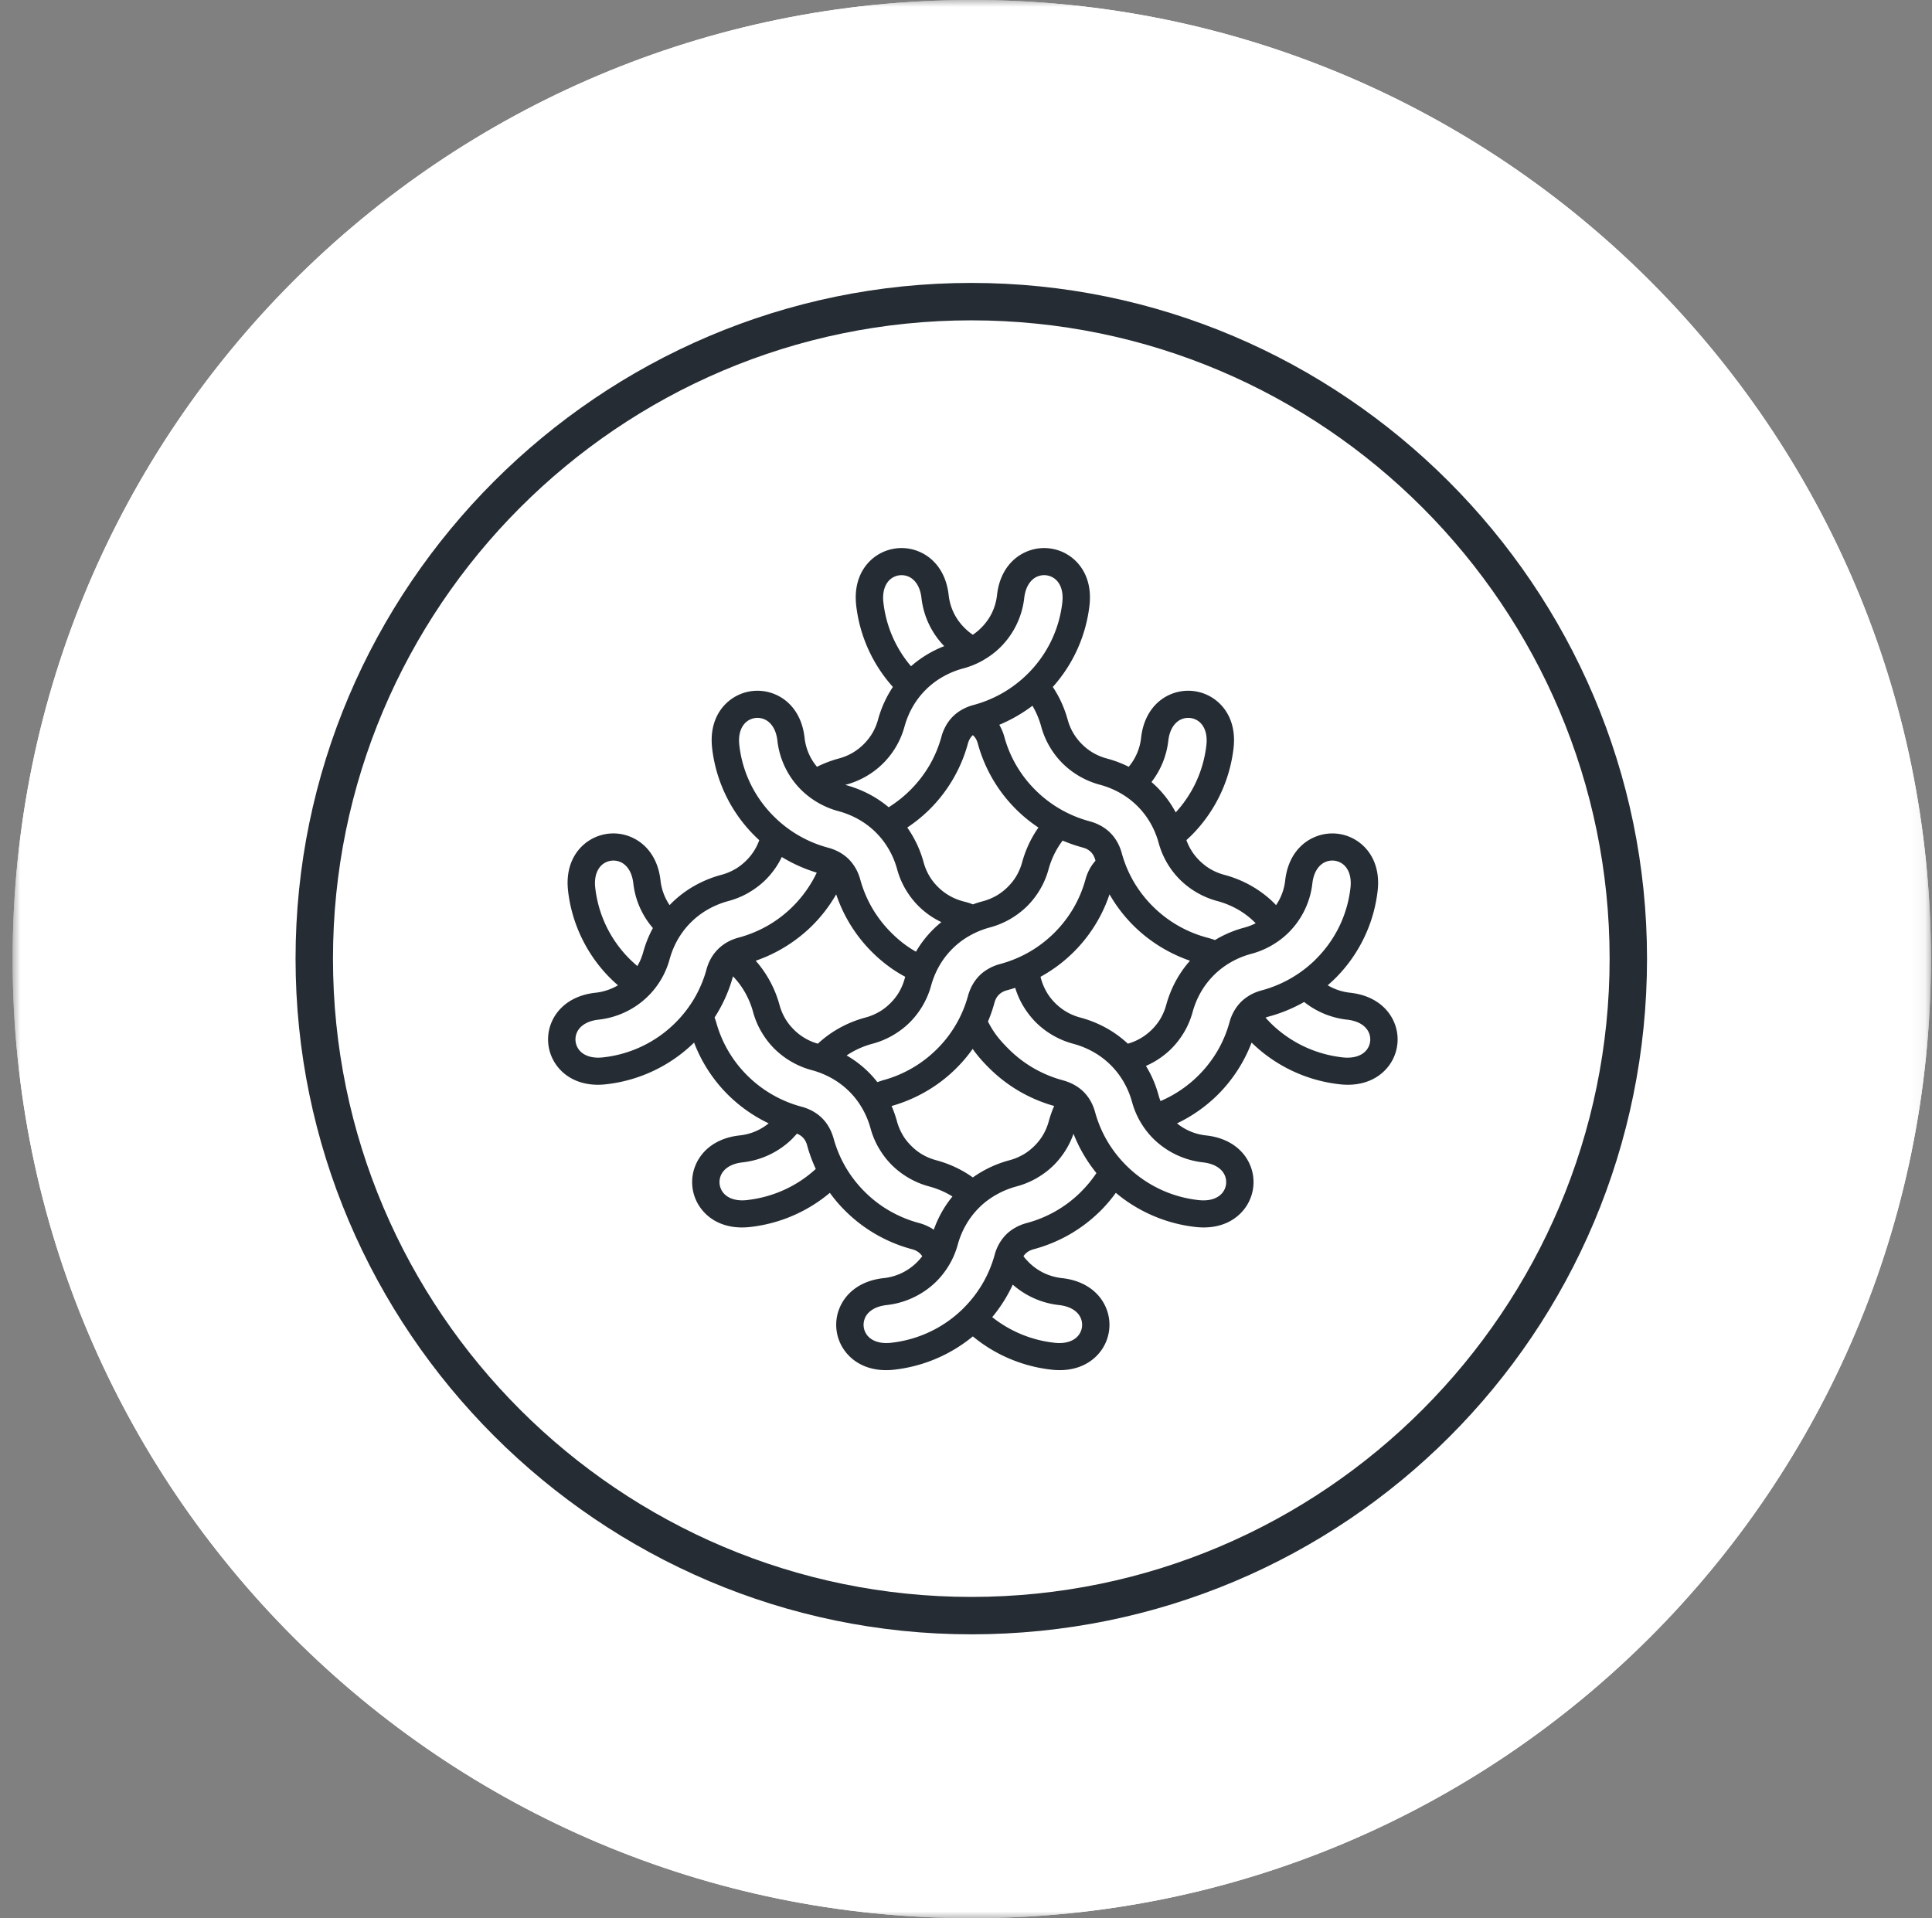
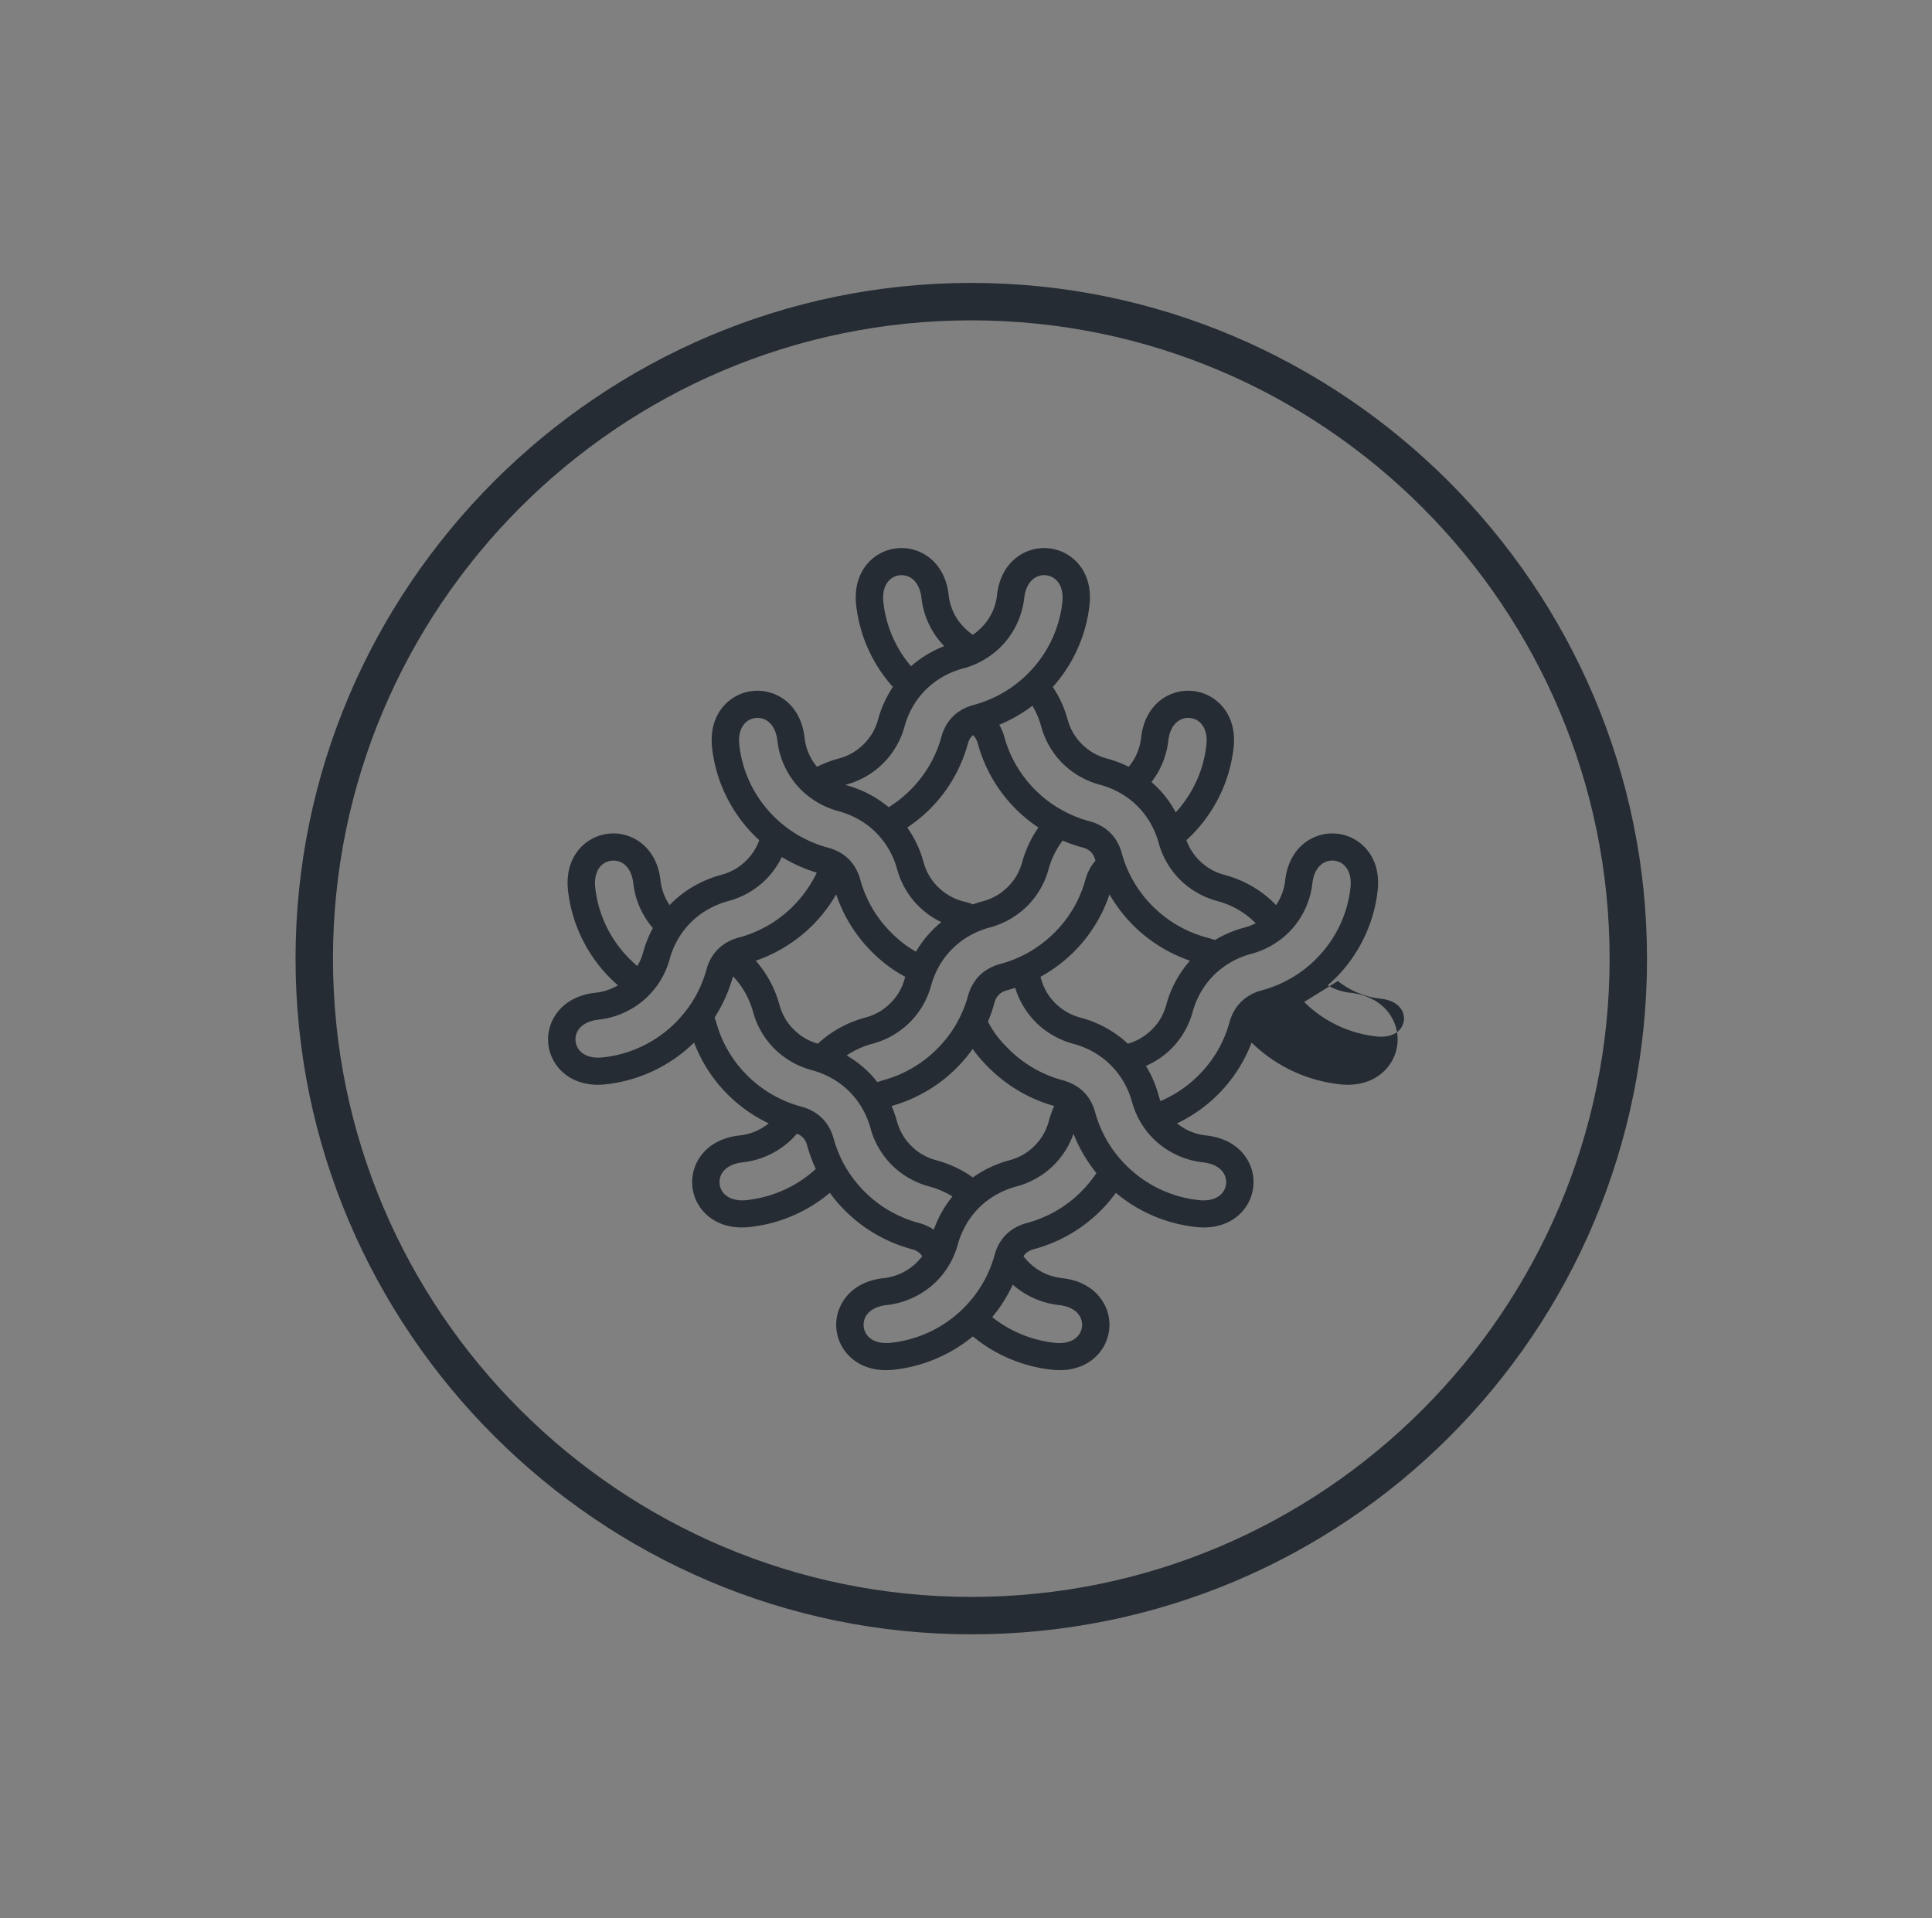
<svg xmlns="http://www.w3.org/2000/svg" width="141" height="140" fill="none" viewBox="0 0 141 140">
  <rect x="0" y="0" width="141" height="140" fill="#808080" stroke="none" />
  <g clip-path="url(#a)">
    <mask id="b" width="141" height="140" x="0" y="0" maskUnits="userSpaceOnUse" style="mask-type:luminance">
-       <path fill="#fff" d="M140.922 0h-140v140h140V0Z" />
-     </mask>
+       </mask>
    <g fill="#fff" mask="url(#b)">
      <path d="M70.922 140c38.659 0 69.999-31.34 69.999-70s-31.34-70-70-70c-38.659 0-70 31.34-70 70s31.341 70 70 70Z" />
      <path d="M70.888 115.037c-24.76 0-45.003-20.244-45.003-45.003 0-24.76 20.243-45.003 45.002-45.003 24.76 0 45.003 20.244 45.003 45.003 0 24.915-20.088 45.003-45.002 45.003Zm0-87.514c-23.514 0-42.512 19.153-42.512 42.511 0 23.514 19.154 42.511 42.511 42.511 23.514 0 42.511-19.153 42.511-42.511 0-23.358-18.997-42.511-42.51-42.511Z" />
      <path fill-rule="evenodd" d="M70.888 115.141c-24.817 0-45.107-20.29-45.107-45.107 0-24.816 20.29-45.106 45.107-45.106s45.107 20.29 45.107 45.106c0 24.973-20.135 45.107-45.107 45.107Zm0-87.514c-23.456 0-42.407 19.107-42.407 42.407 0 23.456 19.106 42.407 42.407 42.407 23.456 0 42.407-19.106 42.407-42.407 0-23.3-18.951-42.407-42.407-42.407ZM25.885 70.034c0 24.76 20.244 45.003 45.003 45.003 24.915 0 45.003-20.088 45.003-45.003 0-24.759-20.244-45.002-45.003-45.002-24.76 0-45.003 20.243-45.003 45.002Zm2.492 0c0-23.357 18.997-42.51 42.511-42.51 23.514 0 42.511 19.153 42.511 42.51 0 23.358-18.997 42.511-42.511 42.511-23.358 0-42.511-18.997-42.511-42.51Z" clip-rule="evenodd" />
      <path d="M65.126 94.482c-8.72 0-15.728-6.54-15.728-14.482 0-.623 0-1.246.156-1.868 1.401-14.95 14.015-28.341 14.638-28.964.311-.312.623-.312.934-.312.311 0 .623.156.934.312 0 0 1.246 1.401 2.959 3.581.467.468.311 1.402-.156 1.713-.467.467-1.401.312-1.713-.155-.778-.935-1.401-1.869-2.024-2.336-2.959 3.426-11.99 14.637-13.08 26.472-.156.623-.156 1.09-.156 1.557 0 6.54 5.917 11.99 13.236 11.99 4.827 0 9.187-2.335 11.523-6.228.312-.623 1.09-.779 1.713-.467.623.311.779 1.09.467 1.713-2.647 4.671-7.941 7.474-13.703 7.474Z" />
      <path fill-rule="evenodd" d="m66.138 49.098-.078.07c-.312-.156-.623-.312-.934-.312-.312 0-.623 0-.935.311-.623.623-13.236 14.015-14.637 28.964-.156.623-.156 1.246-.156 1.869 0 7.942 7.007 14.482 15.727 14.482 5.762 0 11.056-2.803 13.704-7.475.311-.623.155-1.401-.467-1.713-.623-.311-1.402-.156-1.713.467-2.336 3.893-6.696 6.23-11.523 6.23-7.32 0-13.237-5.451-13.237-11.991 0-.467 0-.934.156-1.557 1.09-11.835 10.122-23.047 13.08-26.473.438.328.874.886 1.365 1.512.209.267.428.545.66.824.311.467 1.246.623 1.713.156.467-.312.623-1.246.155-1.713-1.713-2.18-2.958-3.582-2.958-3.582l.078-.069.003.005.011.012.043.048a55.508 55.508 0 0 1 .781.91 97.332 97.332 0 0 1 2.12 2.607c.26.263.34.646.298.996-.04.347-.203.687-.465.867-.262.257-.644.336-.993.295-.349-.041-.69-.205-.87-.47-.23-.277-.45-.558-.66-.825-.14-.18-.277-.353-.408-.514-.302-.374-.583-.692-.859-.916-1.498 1.741-4.445 5.358-7.165 9.993-2.76 4.704-5.282 10.45-5.825 16.346l-.001.008-.002.008c-.152.61-.153 1.066-.153 1.532 0 6.474 5.862 11.886 13.133 11.886 4.792 0 9.116-2.318 11.431-6.175.345-.684 1.192-.84 1.851-.51.687.344.844 1.192.514 1.853l-.003.004c-2.668 4.709-8 7.528-13.793 7.528-8.77 0-15.832-6.58-15.832-14.586v-.006c0-.617 0-1.248.157-1.88.704-7.496 4.217-14.595 7.626-19.893 3.41-5.302 6.725-8.811 7.04-9.127.343-.342.692-.342 1.003-.342h.005c.337 0 .667.165.969.316l.03.015.014.015Z" clip-rule="evenodd" />
      <path d="M80.542 80c-6.54 0-11.835-4.983-11.835-10.9 0-.468 0-.935.156-1.402 1.09-11.056 10.433-21.178 10.9-21.49.467-.466 1.401-.466 1.869 0 .467.468 9.81 10.434 10.9 21.646 0 .467.156.934.156 1.401C92.376 75.017 87.082 80 80.542 80Zm0-31.3c-2.336 2.803-8.565 10.745-9.344 19.154 0 .467-.155.778-.155 1.09 0 4.671 4.204 8.409 9.343 8.409s9.343-3.738 9.343-8.41c0-.31 0-.622-.156-1.09-.622-8.252-6.696-16.35-9.031-19.153Z" />
      <path fill-rule="evenodd" d="M92.637 67.854c0 .224.037.449.076.684v.004c.04.23.08.471.08.714v.005c-.315 5.822-5.66 10.843-12.25 10.843s-11.94-5.022-11.94-11.004v-.007c0-.46 0-.937.158-1.416.55-5.548 3.166-10.854 5.698-14.808a50.631 50.631 0 0 1 3.477-4.791c.48-.585.89-1.05 1.193-1.38.152-.165.278-.296.374-.391.085-.085.153-.148.194-.178.257-.253.633-.374 1-.374.372 0 .751.123 1.009.38.238.239 2.695 2.853 5.23 6.812 2.535 3.957 5.153 9.268 5.7 14.897l.001.01ZM79.764 46.21c-.468.312-9.81 10.433-10.9 21.49-.157.467-.157.934-.157 1.401 0 5.917 5.295 10.9 11.835 10.9 6.54 0 11.835-4.983 12.146-10.744 0-.234-.039-.467-.078-.701a4.283 4.283 0 0 1-.078-.7c-1.09-11.213-10.433-21.179-10.9-21.646-.467-.467-1.401-.467-1.868 0Zm9.707 21.666v-.013c-.31-4.105-1.977-8.178-3.862-11.578a50.176 50.176 0 0 0-5.067-7.42c-1.182 1.424-3.267 4.06-5.165 7.363-1.942 3.38-3.686 7.45-4.074 11.632 0 .243-.041.446-.08.621l-.012.052c-.035.156-.064.285-.064.412 0 4.604 4.147 8.305 9.24 8.305 5.092 0 9.239-3.701 9.239-8.305 0-.308 0-.606-.15-1.057l-.005-.012Zm-18.272-.02c.771-8.33 6.89-16.2 9.276-19.073l.067-.081.068.081c2.383 2.876 8.347 10.898 8.964 19.072.156.467.156.779.156 1.09 0 4.672-4.205 8.41-9.344 8.41-5.138 0-9.343-3.738-9.343-8.41 0-.14.032-.28.066-.434.043-.189.09-.399.09-.656Z" clip-rule="evenodd" />
      <path fill-rule="evenodd" d="m38.782 101.828 62.304-62.096 1.909 1.916-62.304 62.095-1.909-1.915Z" clip-rule="evenodd" />
      <path fill-rule="evenodd" d="m101.092 35.32 6.314 6.335-66.722 66.501-6.315-6.336 66.723-66.5Zm-.007 4.412-62.303 62.096 1.909 1.915 62.303-62.095-1.909-1.916Z" clip-rule="evenodd" />
      <path d="M70.922 140c38.659 0 69.999-31.34 69.999-70s-31.34-70-70-70c-38.659 0-70 31.34-70 70s31.341 70 70 70Z" />
      <path fill-rule="evenodd" d="M70.887 105.358c-19.472 0-35.392-15.92-35.392-35.393 0-19.472 15.92-35.392 35.392-35.392s35.393 15.92 35.393 35.392c0 19.594-15.799 35.393-35.393 35.393Zm0-68.502c-18.313 0-33.109 14.917-33.109 33.11 0 18.312 14.918 33.109 33.11 33.109 18.312 0 33.109-14.918 33.109-33.11S89.2 36.856 70.887 36.856Zm-35.226 33.11c0 19.38 15.846 35.225 35.226 35.225 19.502 0 35.226-15.724 35.226-35.226 0-19.38-15.846-35.225-35.226-35.225S35.661 50.585 35.661 69.965Zm1.95 0c0-18.284 14.871-33.276 33.276-33.276s33.276 14.992 33.276 33.275c0 18.283-14.87 33.276-33.276 33.276-18.283 0-33.275-14.87-33.275-33.276Z" clip-rule="evenodd" />
    </g>
    <path fill="#252C33" d="M70.886 119.281c-27.132 0-49.316-22.183-49.316-49.316 0-27.132 22.184-49.316 49.316-49.316 27.133 0 49.316 22.184 49.316 49.316 0 27.303-22.013 49.316-49.316 49.316Zm0-95.901c-25.767 0-46.585 20.989-46.585 46.585 0 25.768 20.989 46.586 46.585 46.586 25.768 0 46.586-20.99 46.586-46.586S96.654 23.38 70.887 23.38Z" />
-     <path fill="#252C33" d="M66.064 71.289a9.746 9.746 0 0 1-.952-.578 10.83 10.83 0 0 1-3.176-3.433 10.8 10.8 0 0 1-.91-2.005 10.828 10.828 0 0 1-1.763 2.296 10.938 10.938 0 0 1-4.11 2.55 8.117 8.117 0 0 1 1.74 3.24c.093.34.23.665.404.964l.028.05c.164.273.372.535.617.778a4.005 4.005 0 0 0 1.747 1.022 7.949 7.949 0 0 1 1.511-1.106 8.281 8.281 0 0 1 1.965-.803c.343-.092.671-.228.973-.4l.05-.027c.277-.163.541-.37.786-.612.259-.256.476-.535.644-.824.175-.303.313-.629.405-.968l.041-.144Zm16.25 4.884a4.049 4.049 0 0 0 1.746-1.022c.257-.255.475-.534.644-.824.174-.303.31-.628.404-.968.187-.686.458-1.34.808-1.948.265-.459.577-.893.932-1.292-.65-.225-1.277-.51-1.872-.85a10.84 10.84 0 0 1-2.239-1.7 10.83 10.83 0 0 1-1.716-2.217l-.047-.08a10.74 10.74 0 0 1-2.626 4.22 10.794 10.794 0 0 1-2.239 1.704l-.17.095.038.144c.094.339.23.663.405.962l.027.05c.167.278.375.542.616.78.257.251.54.467.838.638.302.172.63.308.974.4a8.373 8.373 0 0 1 1.965.8c.544.308 1.053.68 1.51 1.108h.001Zm6.357-7.565.184-.108a8.34 8.34 0 0 1 1.961-.8c.291-.077.57-.186.829-.319l-.076-.07a5.92 5.92 0 0 0-1.245-.943 6.328 6.328 0 0 0-1.488-.607 6.127 6.127 0 0 1-2.709-1.549 6.034 6.034 0 0 1-1.563-2.678 6.148 6.148 0 0 0-.613-1.479 5.868 5.868 0 0 0-2.198-2.176 6.308 6.308 0 0 0-1.487-.607 6.133 6.133 0 0 1-2.71-1.549 6.013 6.013 0 0 1-.955-1.237 5.998 5.998 0 0 1-.608-1.442 6.217 6.217 0 0 0-.644-1.535 11.06 11.06 0 0 1-2.42 1.39l.04.07c.142.258.251.527.326.799.201.74.5 1.45.882 2.104a8.816 8.816 0 0 0 1.404 1.807 8.844 8.844 0 0 0 3.95 2.265c.252.067.502.163.74.289l.066.033c.25.14.484.31.687.512.204.202.376.433.516.68.142.258.25.526.325.799.202.74.5 1.449.882 2.104a8.816 8.816 0 0 0 1.405 1.807 8.827 8.827 0 0 0 3.949 2.265c.25.067.408.12.57.175Zm4.459-2.547a3.982 3.982 0 0 0 .664-1.794c.198-1.78 1.19-2.845 2.355-3.253a3.279 3.279 0 0 1 2.809.303c1.046.648 1.782 1.902 1.586 3.678a10.686 10.686 0 0 1-1.005 3.474 10.733 10.733 0 0 1-2.106 2.95l-.058.054c-.155.151-.314.296-.477.438a4.082 4.082 0 0 0 1.632.543c1.796.196 2.873 1.18 3.284 2.333.165.46.219.948.167 1.422-.053.48-.213.946-.473 1.36-.653 1.036-1.921 1.765-3.713 1.57a10.925 10.925 0 0 1-6.452-3.046 10.805 10.805 0 0 1-2.48 3.816 10.865 10.865 0 0 1-2.962 2.08 4.003 4.003 0 0 0 2.118.88c1.792.196 2.87 1.178 3.28 2.332a3.208 3.208 0 0 1-.306 2.781c-.653 1.039-1.92 1.766-3.713 1.572a10.924 10.924 0 0 1-3.508-.996c-.841-.399-1.628-.903-2.338-1.5a10.827 10.827 0 0 1-1.143 1.34l-.057.052a10.808 10.808 0 0 1-2.18 1.648c-.817.467-1.695.83-2.611 1.076a1.519 1.519 0 0 0-.344.136l-.041.021a1.172 1.172 0 0 0-.363.351l.127.17.26.277c.331.328.708.593 1.11.784.406.193.85.32 1.308.37 1.797.196 2.874 1.18 3.284 2.333a3.207 3.207 0 0 1-.306 2.782c-.653 1.036-1.919 1.765-3.713 1.57a10.951 10.951 0 0 1-3.231-.867c-.909-.4-1.763-.927-2.534-1.566a10.936 10.936 0 0 1-5.763 2.433l-.034.004c-1.776.182-3.033-.544-3.682-1.574a3.208 3.208 0 0 1-.308-2.783l.022-.057c.426-1.128 1.497-2.083 3.26-2.275l.027-.002c.45-.052.886-.178 1.285-.368a4.054 4.054 0 0 0 1.11-.784c.142-.141.272-.29.388-.442v-.001a1.143 1.143 0 0 0-.403-.376l-.038-.022a1.537 1.537 0 0 0-.308-.115 10.916 10.916 0 0 1-2.61-1.076 10.758 10.758 0 0 1-2.235-1.701c-.42-.412-.803-.86-1.147-1.337a10.935 10.935 0 0 1-5.84 2.495l-.035.003c-1.778.183-3.033-.542-3.682-1.574a3.211 3.211 0 0 1-.474-1.356l-.003-.032a3.21 3.21 0 0 1 .169-1.394l.022-.057c.426-1.127 1.497-2.083 3.259-2.275a3.99 3.99 0 0 0 2.118-.882 10.833 10.833 0 0 1-2.962-2.079 10.75 10.75 0 0 1-2.48-3.816 10.922 10.922 0 0 1-6.452 3.047c-1.791.195-3.06-.534-3.711-1.57a3.209 3.209 0 0 1-.309-2.783l.022-.057c.426-1.128 1.497-2.083 3.26-2.275l.027-.003a4.088 4.088 0 0 0 1.608-.54 11.06 11.06 0 0 1-.535-.492 10.73 10.73 0 0 1-2.105-2.95 10.673 10.673 0 0 1-1.005-3.47l-.003-.035c-.185-1.759.548-3.004 1.589-3.647a3.283 3.283 0 0 1 2.81-.305l.057.022c1.139.422 2.102 1.483 2.297 3.23l.002.026a3.985 3.985 0 0 0 .66 1.77l.148-.151a7.884 7.884 0 0 1 1.668-1.259 8.374 8.374 0 0 1 1.965-.801c.343-.091.671-.227.973-.4l.05-.027c.277-.163.541-.368.786-.611a3.951 3.951 0 0 0 .954-1.491 10.763 10.763 0 0 1-3.443-6.736l-.002-.035c-.185-1.76.548-3.004 1.59-3.647a3.282 3.282 0 0 1 1.368-.469l.034-.003c.468-.045.947.008 1.403.167 1.166.405 2.16 1.472 2.357 3.25a3.94 3.94 0 0 0 .906 2.117 8.657 8.657 0 0 1 1.59-.604c.35-.093.68-.23.979-.4.298-.17.58-.387.835-.639s.472-.532.645-.827c.174-.3.312-.625.404-.965a8.22 8.22 0 0 1 1.086-2.393 10.72 10.72 0 0 1-1.675-2.496 10.674 10.674 0 0 1-1.004-3.47l-.004-.035c-.184-1.759.55-3.004 1.59-3.647a3.301 3.301 0 0 1 2.81-.305l.057.022c1.138.422 2.102 1.483 2.297 3.229.05.457.178.898.373 1.3.193.398.46.77.791 1.098.132.13.257.241.37.33.074.056.15.111.23.164.21-.14.411-.306.6-.494.331-.327.599-.7.792-1.099a3.99 3.99 0 0 0 .373-1.3c.198-1.775 1.19-2.841 2.355-3.248a3.272 3.272 0 0 1 1.436-.166c.486.053.955.21 1.373.47 1.046.646 1.782 1.9 1.586 3.677a10.761 10.761 0 0 1-2.68 5.972c.19.283.36.576.509.875.24.484.435.992.577 1.512.095.345.232.672.406.969.172.295.39.575.644.827.258.256.539.471.832.638a4.2 4.2 0 0 0 .977.401c.555.148 1.091.35 1.597.604a3.964 3.964 0 0 0 .903-2.116c.198-1.779 1.191-2.846 2.353-3.251a3.301 3.301 0 0 1 2.81.305c1.047.647 1.783 1.902 1.587 3.678a10.768 10.768 0 0 1-3.111 6.425l-.324.304-.008.007a3.965 3.965 0 0 0 .954 1.495c.259.255.54.471.833.638.305.173.634.309.977.4a8.353 8.353 0 0 1 1.965.8c.607.345 1.17.767 1.667 1.26l.147.152Zm2.05 7.068c-.814.462-1.686.824-2.596 1.067-.077.02-.152.046-.223.077.108.12.222.24.361.385a8.88 8.88 0 0 0 2.426 1.708 8.9 8.9 0 0 0 2.858.809c.917.099 1.526-.206 1.805-.65.102-.162.165-.345.186-.528a1.263 1.263 0 0 0-.065-.552c-.175-.497-.7-.925-1.618-1.025a6.115 6.115 0 0 1-3.134-1.291Zm-10.484 7.233a8.879 8.879 0 0 0 4.156-3.66c.376-.645.67-1.34.872-2.067l.01-.041c.076-.274.183-.544.328-.796a3.2 3.2 0 0 1 .514-.68c.186-.183.398-.342.63-.476l.058-.035c.252-.14.525-.247.806-.322a8.878 8.878 0 0 0 3.903-2.216l.046-.05a8.744 8.744 0 0 0 1.723-2.401 8.712 8.712 0 0 0 .818-2.835c.1-.908-.21-1.509-.657-1.785a1.288 1.288 0 0 0-.532-.183 1.293 1.293 0 0 0-.558.064c-.501.173-.934.693-1.035 1.602a6.017 6.017 0 0 1-1.735 3.582c-.35.347-.753.655-1.194.913l-.056.034a6.122 6.122 0 0 1-1.454.601 6.271 6.271 0 0 0-1.492.607 5.902 5.902 0 0 0-2.197 2.176c-.266.461-.472.958-.613 1.475a6.003 6.003 0 0 1-.607 1.445c-.27.458-.592.877-.957 1.238-.37.366-.791.684-1.249.946-.192.11-.39.21-.592.299l.107.18c.353.606.624 1.261.81 1.946.041.15.09.297.148.44ZM73.913 93.758a10.806 10.806 0 0 1-1.5 2.373 8.857 8.857 0 0 0 4.568 1.873c.917.099 1.523-.207 1.802-.65.102-.162.164-.345.185-.528a1.259 1.259 0 0 0-.065-.552c-.174-.497-.7-.925-1.617-1.025a6.118 6.118 0 0 1-3.373-1.49Zm-5.764-4.005c.168-.475.376-.93.626-1.363.216-.374.462-.73.737-1.065a6.355 6.355 0 0 0-1.705-.734 6.13 6.13 0 0 1-2.709-1.55 5.976 5.976 0 0 1-.92-1.182l-.036-.056a5.987 5.987 0 0 1-.607-1.444 6.164 6.164 0 0 0-.614-1.474 5.747 5.747 0 0 0-.95-1.234 5.92 5.92 0 0 0-1.246-.942 6.31 6.31 0 0 0-1.488-.607 6.135 6.135 0 0 1-2.709-1.55 5.976 5.976 0 0 1-.921-1.182l-.035-.056a5.987 5.987 0 0 1-.608-1.444 6.162 6.162 0 0 0-.613-1.475 5.723 5.723 0 0 0-.856-1.137v.004l-.014.043a10.698 10.698 0 0 1-1.33 2.956c.04.108.075.212.115.336.202.741.5 1.45.883 2.105a8.79 8.79 0 0 0 1.403 1.807 8.844 8.844 0 0 0 3.95 2.265c.252.066.502.163.74.288l.067.034c.25.14.483.31.686.511.2.198.373.43.515.683.125.222.224.461.298.708l.028.088c.203.74.501 1.45.884 2.105a8.79 8.79 0 0 0 1.404 1.806 8.68 8.68 0 0 0 1.823 1.39 8.907 8.907 0 0 0 2.125.875c.253.066.502.163.74.289l.067.033c.093.052.183.108.27.168Zm2.85-3.817c.23-.165.47-.317.713-.455a8.385 8.385 0 0 1 1.967-.802 4.11 4.11 0 0 0 .974-.4l.05-.027c.277-.163.54-.369.785-.611.258-.256.477-.534.645-.825a4.12 4.12 0 0 0 .404-.967c.09-.331.2-.653.325-.96l.023-.05.05-.12a10.857 10.857 0 0 1-4.712-2.735c-.425-.42-.79-.824-1.122-1.272l-.115-.158c-.359.508-.764.986-1.209 1.426a10.712 10.712 0 0 1-2.238 1.704 10.96 10.96 0 0 1-2.47 1.038c.158.363.29.74.395 1.126.093.34.23.665.404.964l.027.05c.165.274.373.536.618.778.258.256.538.472.831.638a4.2 4.2 0 0 0 .978.401c.552.148 1.087.35 1.595.604.376.188.74.407 1.082.653Zm7.348-3.191a5.994 5.994 0 0 1-.488 1.058c-.27.459-.592.878-.956 1.239-.35.346-.752.653-1.194.912l-.056.035a6.11 6.11 0 0 1-1.459.6 6.32 6.32 0 0 0-1.49.61c-.436.246-.84.545-1.196.89l-.048.05c-.373.37-.694.788-.95 1.234-.267.46-.473.957-.614 1.474a6.007 6.007 0 0 1-.607 1.445c-.27.458-.593.877-.957 1.239a6.08 6.08 0 0 1-1.664 1.162 6.081 6.081 0 0 1-1.922.552l-.031.004c-.898.097-1.42.509-1.606.989l-.011.036a1.253 1.253 0 0 0-.065.552c.02.183.084.366.185.527.277.44.877.744 1.781.653l.02-.002a8.924 8.924 0 0 0 2.863-.81 8.827 8.827 0 0 0 2.376-1.656l.049-.051a8.785 8.785 0 0 0 1.403-1.806c.377-.645.671-1.341.873-2.067l.01-.041c.075-.274.183-.543.327-.798.144-.25.316-.48.515-.678a3.08 3.08 0 0 1 .63-.477l.058-.034c.251-.14.525-.247.805-.322a8.815 8.815 0 0 0 3.9-2.214l.049-.052a8.883 8.883 0 0 0 1.142-1.381 10.814 10.814 0 0 1-1.673-2.872ZM59.609 63.69c-.8-.241-1.568-.573-2.289-.986l-.264-.155a6.04 6.04 0 0 1-1.182 1.663 6.02 6.02 0 0 1-1.194.912l-.057.036a6.093 6.093 0 0 1-1.457.6 6.352 6.352 0 0 0-1.489.608 5.905 5.905 0 0 0-2.197 2.175c-.266.46-.471.958-.612 1.475a6.012 6.012 0 0 1-3.229 3.846 6.079 6.079 0 0 1-1.922.551l-.03.004c-.898.098-1.42.51-1.606.99l-.012.035a1.25 1.25 0 0 0 .121 1.08c.28.444.888.749 1.805.65a8.827 8.827 0 0 0 5.284-2.517 8.753 8.753 0 0 0 1.403-1.806c.376-.645.67-1.341.872-2.067l.01-.041c.318-1.168 1.157-1.995 2.335-2.31a8.956 8.956 0 0 0 2.126-.873 8.86 8.86 0 0 0 3.583-3.87Zm2.08-6.405.006.002a8.395 8.395 0 0 1 1.966.8c.423.24.823.517 1.196.83a8.95 8.95 0 0 0 2.967-3.044 8.709 8.709 0 0 0 .883-2.104c.066-.25.163-.495.289-.73l.036-.07c.14-.248.312-.478.516-.68.204-.202.436-.372.686-.511.261-.142.532-.249.807-.322a8.96 8.96 0 0 0 2.125-.875 8.856 8.856 0 0 0 1.825-1.391 8.745 8.745 0 0 0 1.722-2.402 8.708 8.708 0 0 0 .818-2.835c.1-.907-.209-1.508-.657-1.784a1.288 1.288 0 0 0-.532-.184 1.293 1.293 0 0 0-.558.064c-.501.173-.934.694-1.035 1.603a6.023 6.023 0 0 1-1.735 3.582c-.35.347-.753.654-1.194.912l-.056.035c-.459.262-.95.466-1.453.6a6.25 6.25 0 0 0-1.493.609 5.79 5.79 0 0 0-1.245.942 5.826 5.826 0 0 0-.951 1.233c-.267.46-.472.958-.613 1.475a6.012 6.012 0 0 1-2.814 3.63 6.1 6.1 0 0 1-1.506.614Zm4.525 3.112a8.13 8.13 0 0 1 1.194 2.544c.094.344.231.67.404.967l.028.05c.164.274.371.536.616.778a4.053 4.053 0 0 0 1.81 1.04l.197.053c.201.053.32.087.541.177.24-.089.484-.164.731-.23a4.11 4.11 0 0 0 .974-.4l.05-.028c.276-.163.54-.369.786-.611.258-.256.475-.535.644-.825.175-.303.312-.628.405-.968a8.286 8.286 0 0 1 .68-1.713c.153-.287.324-.565.513-.832a10.75 10.75 0 0 1-1.62-1.319 10.753 10.753 0 0 1-2.802-4.802 1.572 1.572 0 0 0-.136-.342 1.22 1.22 0 0 0-.19-.246l-.038-.037-.039.037c-.075.075-.139.16-.188.247l-.02.033a1.63 1.63 0 0 0-.118.31 10.747 10.747 0 0 1-2.802 4.801 10.902 10.902 0 0 1-1.62 1.316Zm.273-11.771a8.13 8.13 0 0 1 2.424-1.467 6.017 6.017 0 0 1-1.66-3.507c-.098-.889-.514-1.406-.998-1.59l-.036-.012a1.288 1.288 0 0 0-.558-.064c-.185.02-.37.083-.532.184-.445.274-.751.868-.66 1.764l.003.02a8.663 8.663 0 0 0 2.017 4.672ZM46.513 70.508a4.01 4.01 0 0 0 .425-.999c.17-.62.407-1.218.711-1.775a6.054 6.054 0 0 1-.866-1.319 5.942 5.942 0 0 1-.557-1.903l-.004-.03c-.098-.89-.514-1.407-.998-1.59l-.036-.012a1.286 1.286 0 0 0-.558-.064c-.185.02-.37.082-.532.183-.445.274-.751.869-.66 1.764l.003.02c.11.994.39 1.953.817 2.835a8.747 8.747 0 0 0 1.723 2.402c.173.172.35.329.532.488Zm22.19-3.207a6.027 6.027 0 0 1-1.66-1.163 5.982 5.982 0 0 1-.922-1.182l-.035-.056a6.001 6.001 0 0 1-.607-1.44 6.13 6.13 0 0 0-.614-1.478 5.876 5.876 0 0 0-2.196-2.176 6.342 6.342 0 0 0-1.489-.607 6.135 6.135 0 0 1-2.709-1.55 5.992 5.992 0 0 1-1.173-1.647 5.985 5.985 0 0 1-.561-1.935c-.1-.91-.535-1.428-1.034-1.602a1.287 1.287 0 0 0-.54-.066l-.017.002c-.186.02-.37.083-.533.183-.446.276-.752.87-.66 1.765l.002.02c.11.994.39 1.952.818 2.835a8.77 8.77 0 0 0 1.724 2.402 8.821 8.821 0 0 0 3.948 2.265c.25.066.499.162.736.286l.071.036c.25.14.483.31.687.511.184.183.344.394.48.623l.035.058c.142.25.25.52.326.798.202.741.5 1.45.882 2.105a8.813 8.813 0 0 0 1.405 1.807c.384.381.775.71 1.185.992.193.132.392.257.596.373a7.865 7.865 0 0 1 1.254-1.624 7.62 7.62 0 0 1 .6-.535Zm8.85-5.95c-.193.253-.364.52-.514.8a6.3 6.3 0 0 0-.517 1.304 5.98 5.98 0 0 1-.608 1.445c-.269.457-.59.876-.956 1.238-.35.346-.751.654-1.193.913l-.057.035a6.11 6.11 0 0 1-1.458.601 6.292 6.292 0 0 0-1.489.608 5.789 5.789 0 0 0-1.245.942 5.833 5.833 0 0 0-.952 1.233 6.22 6.22 0 0 0-.612 1.474 6.08 6.08 0 0 1-1.564 2.683 6.02 6.02 0 0 1-1.194.913l-.057.035a6.107 6.107 0 0 1-1.458.601 6.292 6.292 0 0 0-1.892.856 7.71 7.71 0 0 1 2.243 1.945l.384-.127a8.84 8.84 0 0 0 3.949-2.266 8.693 8.693 0 0 0 2.286-3.912c.08-.28.187-.549.326-.795a3.12 3.12 0 0 1 .516-.684c.185-.184.398-.343.63-.476l.057-.034c.252-.14.526-.248.806-.323a8.922 8.922 0 0 0 2.125-.874 8.874 8.874 0 0 0 3.229-3.2c.382-.654.68-1.362.882-2.103a3.4 3.4 0 0 1 .291-.733l.034-.066c.114-.201.25-.391.405-.563l-.015-.053a1.571 1.571 0 0 0-.137-.343 1.14 1.14 0 0 0-.439-.433l-.037-.022a1.537 1.537 0 0 0-.308-.114c-.5-.134-.987-.304-1.462-.506Zm8.254-2.06a8.722 8.722 0 0 0 1.42-2.087 8.708 8.708 0 0 0 .818-2.835c.1-.907-.209-1.508-.657-1.785a1.29 1.29 0 0 0-.533-.183 1.292 1.292 0 0 0-.557.064c-.499.174-.933.695-1.034 1.602a6.033 6.033 0 0 1-1.227 3.009 7.727 7.727 0 0 1 1.647 1.997l.122.219ZM74.092 72.096a10.92 10.92 0 0 1-.593.176c-.226.06-.428.16-.593.323a1.122 1.122 0 0 0-.189.243c-.06.106-.108.224-.14.345a10.5 10.5 0 0 1-.474 1.371c.19.375.387.695.607.992.252.338.557.673.927 1.04a8.874 8.874 0 0 0 1.825 1.39 8.926 8.926 0 0 0 2.124.874c.283.08.555.185.803.323.256.142.49.312.69.51.204.203.376.433.516.68.143.259.251.527.325.8.203.74.501 1.449.883 2.104a8.813 8.813 0 0 0 1.405 1.807 8.825 8.825 0 0 0 5.287 2.517c.916.099 1.524-.207 1.802-.651a1.243 1.243 0 0 0 .12-1.079c-.174-.496-.7-.925-1.617-1.025a6.134 6.134 0 0 1-3.617-1.718 5.978 5.978 0 0 1-.921-1.182l-.035-.056a5.987 5.987 0 0 1-.607-1.445 6.166 6.166 0 0 0-.614-1.474 5.9 5.9 0 0 0-2.196-2.176 6.353 6.353 0 0 0-1.488-.607 6.117 6.117 0 0 1-2.71-1.55 6.177 6.177 0 0 1-.921-1.182l-.036-.057a5.985 5.985 0 0 1-.563-1.293ZM58.16 82.74l-.018.022-.325.353a6.131 6.131 0 0 1-3.618 1.719c-.899.097-1.419.51-1.605.99l-.012.035a1.26 1.26 0 0 0-.066.536l.002.016c.02.183.083.365.185.527.277.44.876.745 1.78.653l.021-.003a8.923 8.923 0 0 0 2.863-.81 8.79 8.79 0 0 0 2.17-1.463 10.762 10.762 0 0 1-.631-1.72l-.013-.053a1.52 1.52 0 0 0-.126-.292 1.137 1.137 0 0 0-.436-.429l-.038-.022a1.303 1.303 0 0 0-.133-.059Z" />
+     <path fill="#252C33" d="M66.064 71.289a9.746 9.746 0 0 1-.952-.578 10.83 10.83 0 0 1-3.176-3.433 10.8 10.8 0 0 1-.91-2.005 10.828 10.828 0 0 1-1.763 2.296 10.938 10.938 0 0 1-4.11 2.55 8.117 8.117 0 0 1 1.74 3.24c.093.34.23.665.404.964l.028.05c.164.273.372.535.617.778a4.005 4.005 0 0 0 1.747 1.022 7.949 7.949 0 0 1 1.511-1.106 8.281 8.281 0 0 1 1.965-.803c.343-.092.671-.228.973-.4l.05-.027c.277-.163.541-.37.786-.612.259-.256.476-.535.644-.824.175-.303.313-.629.405-.968l.041-.144Zm16.25 4.884a4.049 4.049 0 0 0 1.746-1.022c.257-.255.475-.534.644-.824.174-.303.31-.628.404-.968.187-.686.458-1.34.808-1.948.265-.459.577-.893.932-1.292-.65-.225-1.277-.51-1.872-.85a10.84 10.84 0 0 1-2.239-1.7 10.83 10.83 0 0 1-1.716-2.217l-.047-.08a10.74 10.74 0 0 1-2.626 4.22 10.794 10.794 0 0 1-2.239 1.704l-.17.095.038.144c.094.339.23.663.405.962l.027.05c.167.278.375.542.616.78.257.251.54.467.838.638.302.172.63.308.974.4a8.373 8.373 0 0 1 1.965.8c.544.308 1.053.68 1.51 1.108h.001Zm6.357-7.565.184-.108a8.34 8.34 0 0 1 1.961-.8c.291-.077.57-.186.829-.319l-.076-.07a5.92 5.92 0 0 0-1.245-.943 6.328 6.328 0 0 0-1.488-.607 6.127 6.127 0 0 1-2.709-1.549 6.034 6.034 0 0 1-1.563-2.678 6.148 6.148 0 0 0-.613-1.479 5.868 5.868 0 0 0-2.198-2.176 6.308 6.308 0 0 0-1.487-.607 6.133 6.133 0 0 1-2.71-1.549 6.013 6.013 0 0 1-.955-1.237 5.998 5.998 0 0 1-.608-1.442 6.217 6.217 0 0 0-.644-1.535 11.06 11.06 0 0 1-2.42 1.39l.04.07c.142.258.251.527.326.799.201.74.5 1.45.882 2.104a8.816 8.816 0 0 0 1.404 1.807 8.844 8.844 0 0 0 3.95 2.265c.252.067.502.163.74.289l.066.033c.25.14.484.31.687.512.204.202.376.433.516.68.142.258.25.526.325.799.202.74.5 1.449.882 2.104a8.816 8.816 0 0 0 1.405 1.807 8.827 8.827 0 0 0 3.949 2.265c.25.067.408.12.57.175Zm4.459-2.547a3.982 3.982 0 0 0 .664-1.794c.198-1.78 1.19-2.845 2.355-3.253a3.279 3.279 0 0 1 2.809.303c1.046.648 1.782 1.902 1.586 3.678a10.686 10.686 0 0 1-1.005 3.474 10.733 10.733 0 0 1-2.106 2.95l-.058.054c-.155.151-.314.296-.477.438a4.082 4.082 0 0 0 1.632.543c1.796.196 2.873 1.18 3.284 2.333.165.46.219.948.167 1.422-.053.48-.213.946-.473 1.36-.653 1.036-1.921 1.765-3.713 1.57a10.925 10.925 0 0 1-6.452-3.046 10.805 10.805 0 0 1-2.48 3.816 10.865 10.865 0 0 1-2.962 2.08 4.003 4.003 0 0 0 2.118.88c1.792.196 2.87 1.178 3.28 2.332a3.208 3.208 0 0 1-.306 2.781c-.653 1.039-1.92 1.766-3.713 1.572a10.924 10.924 0 0 1-3.508-.996c-.841-.399-1.628-.903-2.338-1.5a10.827 10.827 0 0 1-1.143 1.34l-.057.052a10.808 10.808 0 0 1-2.18 1.648c-.817.467-1.695.83-2.611 1.076a1.519 1.519 0 0 0-.344.136l-.041.021a1.172 1.172 0 0 0-.363.351l.127.17.26.277c.331.328.708.593 1.11.784.406.193.85.32 1.308.37 1.797.196 2.874 1.18 3.284 2.333a3.207 3.207 0 0 1-.306 2.782c-.653 1.036-1.919 1.765-3.713 1.57a10.951 10.951 0 0 1-3.231-.867c-.909-.4-1.763-.927-2.534-1.566a10.936 10.936 0 0 1-5.763 2.433l-.034.004c-1.776.182-3.033-.544-3.682-1.574a3.208 3.208 0 0 1-.308-2.783l.022-.057c.426-1.128 1.497-2.083 3.26-2.275l.027-.002c.45-.052.886-.178 1.285-.368a4.054 4.054 0 0 0 1.11-.784c.142-.141.272-.29.388-.442v-.001a1.143 1.143 0 0 0-.403-.376l-.038-.022a1.537 1.537 0 0 0-.308-.115 10.916 10.916 0 0 1-2.61-1.076 10.758 10.758 0 0 1-2.235-1.701c-.42-.412-.803-.86-1.147-1.337a10.935 10.935 0 0 1-5.84 2.495l-.035.003c-1.778.183-3.033-.542-3.682-1.574a3.211 3.211 0 0 1-.474-1.356l-.003-.032a3.21 3.21 0 0 1 .169-1.394l.022-.057c.426-1.127 1.497-2.083 3.259-2.275a3.99 3.99 0 0 0 2.118-.882 10.833 10.833 0 0 1-2.962-2.079 10.75 10.75 0 0 1-2.48-3.816 10.922 10.922 0 0 1-6.452 3.047c-1.791.195-3.06-.534-3.711-1.57a3.209 3.209 0 0 1-.309-2.783l.022-.057c.426-1.128 1.497-2.083 3.26-2.275l.027-.003a4.088 4.088 0 0 0 1.608-.54 11.06 11.06 0 0 1-.535-.492 10.73 10.73 0 0 1-2.105-2.95 10.673 10.673 0 0 1-1.005-3.47l-.003-.035c-.185-1.759.548-3.004 1.589-3.647a3.283 3.283 0 0 1 2.81-.305l.057.022c1.139.422 2.102 1.483 2.297 3.23l.002.026a3.985 3.985 0 0 0 .66 1.77l.148-.151a7.884 7.884 0 0 1 1.668-1.259 8.374 8.374 0 0 1 1.965-.801c.343-.091.671-.227.973-.4l.05-.027c.277-.163.541-.368.786-.611a3.951 3.951 0 0 0 .954-1.491 10.763 10.763 0 0 1-3.443-6.736l-.002-.035c-.185-1.76.548-3.004 1.59-3.647a3.282 3.282 0 0 1 1.368-.469l.034-.003c.468-.045.947.008 1.403.167 1.166.405 2.16 1.472 2.357 3.25a3.94 3.94 0 0 0 .906 2.117 8.657 8.657 0 0 1 1.59-.604c.35-.093.68-.23.979-.4.298-.17.58-.387.835-.639s.472-.532.645-.827c.174-.3.312-.625.404-.965a8.22 8.22 0 0 1 1.086-2.393 10.72 10.72 0 0 1-1.675-2.496 10.674 10.674 0 0 1-1.004-3.47l-.004-.035c-.184-1.759.55-3.004 1.59-3.647a3.301 3.301 0 0 1 2.81-.305l.057.022c1.138.422 2.102 1.483 2.297 3.229.05.457.178.898.373 1.3.193.398.46.77.791 1.098.132.13.257.241.37.33.074.056.15.111.23.164.21-.14.411-.306.6-.494.331-.327.599-.7.792-1.099a3.99 3.99 0 0 0 .373-1.3c.198-1.775 1.19-2.841 2.355-3.248a3.272 3.272 0 0 1 1.436-.166c.486.053.955.21 1.373.47 1.046.646 1.782 1.9 1.586 3.677a10.761 10.761 0 0 1-2.68 5.972c.19.283.36.576.509.875.24.484.435.992.577 1.512.095.345.232.672.406.969.172.295.39.575.644.827.258.256.539.471.832.638a4.2 4.2 0 0 0 .977.401c.555.148 1.091.35 1.597.604a3.964 3.964 0 0 0 .903-2.116c.198-1.779 1.191-2.846 2.353-3.251a3.301 3.301 0 0 1 2.81.305c1.047.647 1.783 1.902 1.587 3.678a10.768 10.768 0 0 1-3.111 6.425l-.324.304-.008.007a3.965 3.965 0 0 0 .954 1.495c.259.255.54.471.833.638.305.173.634.309.977.4a8.353 8.353 0 0 1 1.965.8c.607.345 1.17.767 1.667 1.26l.147.152Zm2.05 7.068a8.88 8.88 0 0 0 2.426 1.708 8.9 8.9 0 0 0 2.858.809c.917.099 1.526-.206 1.805-.65.102-.162.165-.345.186-.528a1.263 1.263 0 0 0-.065-.552c-.175-.497-.7-.925-1.618-1.025a6.115 6.115 0 0 1-3.134-1.291Zm-10.484 7.233a8.879 8.879 0 0 0 4.156-3.66c.376-.645.67-1.34.872-2.067l.01-.041c.076-.274.183-.544.328-.796a3.2 3.2 0 0 1 .514-.68c.186-.183.398-.342.63-.476l.058-.035c.252-.14.525-.247.806-.322a8.878 8.878 0 0 0 3.903-2.216l.046-.05a8.744 8.744 0 0 0 1.723-2.401 8.712 8.712 0 0 0 .818-2.835c.1-.908-.21-1.509-.657-1.785a1.288 1.288 0 0 0-.532-.183 1.293 1.293 0 0 0-.558.064c-.501.173-.934.693-1.035 1.602a6.017 6.017 0 0 1-1.735 3.582c-.35.347-.753.655-1.194.913l-.056.034a6.122 6.122 0 0 1-1.454.601 6.271 6.271 0 0 0-1.492.607 5.902 5.902 0 0 0-2.197 2.176c-.266.461-.472.958-.613 1.475a6.003 6.003 0 0 1-.607 1.445c-.27.458-.592.877-.957 1.238-.37.366-.791.684-1.249.946-.192.11-.39.21-.592.299l.107.18c.353.606.624 1.261.81 1.946.041.15.09.297.148.44ZM73.913 93.758a10.806 10.806 0 0 1-1.5 2.373 8.857 8.857 0 0 0 4.568 1.873c.917.099 1.523-.207 1.802-.65.102-.162.164-.345.185-.528a1.259 1.259 0 0 0-.065-.552c-.174-.497-.7-.925-1.617-1.025a6.118 6.118 0 0 1-3.373-1.49Zm-5.764-4.005c.168-.475.376-.93.626-1.363.216-.374.462-.73.737-1.065a6.355 6.355 0 0 0-1.705-.734 6.13 6.13 0 0 1-2.709-1.55 5.976 5.976 0 0 1-.92-1.182l-.036-.056a5.987 5.987 0 0 1-.607-1.444 6.164 6.164 0 0 0-.614-1.474 5.747 5.747 0 0 0-.95-1.234 5.92 5.92 0 0 0-1.246-.942 6.31 6.31 0 0 0-1.488-.607 6.135 6.135 0 0 1-2.709-1.55 5.976 5.976 0 0 1-.921-1.182l-.035-.056a5.987 5.987 0 0 1-.608-1.444 6.162 6.162 0 0 0-.613-1.475 5.723 5.723 0 0 0-.856-1.137v.004l-.014.043a10.698 10.698 0 0 1-1.33 2.956c.04.108.075.212.115.336.202.741.5 1.45.883 2.105a8.79 8.79 0 0 0 1.403 1.807 8.844 8.844 0 0 0 3.95 2.265c.252.066.502.163.74.288l.067.034c.25.14.483.31.686.511.2.198.373.43.515.683.125.222.224.461.298.708l.028.088c.203.74.501 1.45.884 2.105a8.79 8.79 0 0 0 1.404 1.806 8.68 8.68 0 0 0 1.823 1.39 8.907 8.907 0 0 0 2.125.875c.253.066.502.163.74.289l.067.033c.093.052.183.108.27.168Zm2.85-3.817c.23-.165.47-.317.713-.455a8.385 8.385 0 0 1 1.967-.802 4.11 4.11 0 0 0 .974-.4l.05-.027c.277-.163.54-.369.785-.611.258-.256.477-.534.645-.825a4.12 4.12 0 0 0 .404-.967c.09-.331.2-.653.325-.96l.023-.05.05-.12a10.857 10.857 0 0 1-4.712-2.735c-.425-.42-.79-.824-1.122-1.272l-.115-.158c-.359.508-.764.986-1.209 1.426a10.712 10.712 0 0 1-2.238 1.704 10.96 10.96 0 0 1-2.47 1.038c.158.363.29.74.395 1.126.093.34.23.665.404.964l.027.05c.165.274.373.536.618.778.258.256.538.472.831.638a4.2 4.2 0 0 0 .978.401c.552.148 1.087.35 1.595.604.376.188.74.407 1.082.653Zm7.348-3.191a5.994 5.994 0 0 1-.488 1.058c-.27.459-.592.878-.956 1.239-.35.346-.752.653-1.194.912l-.056.035a6.11 6.11 0 0 1-1.459.6 6.32 6.32 0 0 0-1.49.61c-.436.246-.84.545-1.196.89l-.048.05c-.373.37-.694.788-.95 1.234-.267.46-.473.957-.614 1.474a6.007 6.007 0 0 1-.607 1.445c-.27.458-.593.877-.957 1.239a6.08 6.08 0 0 1-1.664 1.162 6.081 6.081 0 0 1-1.922.552l-.031.004c-.898.097-1.42.509-1.606.989l-.011.036a1.253 1.253 0 0 0-.065.552c.02.183.084.366.185.527.277.44.877.744 1.781.653l.02-.002a8.924 8.924 0 0 0 2.863-.81 8.827 8.827 0 0 0 2.376-1.656l.049-.051a8.785 8.785 0 0 0 1.403-1.806c.377-.645.671-1.341.873-2.067l.01-.041c.075-.274.183-.543.327-.798.144-.25.316-.48.515-.678a3.08 3.08 0 0 1 .63-.477l.058-.034c.251-.14.525-.247.805-.322a8.815 8.815 0 0 0 3.9-2.214l.049-.052a8.883 8.883 0 0 0 1.142-1.381 10.814 10.814 0 0 1-1.673-2.872ZM59.609 63.69c-.8-.241-1.568-.573-2.289-.986l-.264-.155a6.04 6.04 0 0 1-1.182 1.663 6.02 6.02 0 0 1-1.194.912l-.057.036a6.093 6.093 0 0 1-1.457.6 6.352 6.352 0 0 0-1.489.608 5.905 5.905 0 0 0-2.197 2.175c-.266.46-.471.958-.612 1.475a6.012 6.012 0 0 1-3.229 3.846 6.079 6.079 0 0 1-1.922.551l-.03.004c-.898.098-1.42.51-1.606.99l-.012.035a1.25 1.25 0 0 0 .121 1.08c.28.444.888.749 1.805.65a8.827 8.827 0 0 0 5.284-2.517 8.753 8.753 0 0 0 1.403-1.806c.376-.645.67-1.341.872-2.067l.01-.041c.318-1.168 1.157-1.995 2.335-2.31a8.956 8.956 0 0 0 2.126-.873 8.86 8.86 0 0 0 3.583-3.87Zm2.08-6.405.006.002a8.395 8.395 0 0 1 1.966.8c.423.24.823.517 1.196.83a8.95 8.95 0 0 0 2.967-3.044 8.709 8.709 0 0 0 .883-2.104c.066-.25.163-.495.289-.73l.036-.07c.14-.248.312-.478.516-.68.204-.202.436-.372.686-.511.261-.142.532-.249.807-.322a8.96 8.96 0 0 0 2.125-.875 8.856 8.856 0 0 0 1.825-1.391 8.745 8.745 0 0 0 1.722-2.402 8.708 8.708 0 0 0 .818-2.835c.1-.907-.209-1.508-.657-1.784a1.288 1.288 0 0 0-.532-.184 1.293 1.293 0 0 0-.558.064c-.501.173-.934.694-1.035 1.603a6.023 6.023 0 0 1-1.735 3.582c-.35.347-.753.654-1.194.912l-.056.035c-.459.262-.95.466-1.453.6a6.25 6.25 0 0 0-1.493.609 5.79 5.79 0 0 0-1.245.942 5.826 5.826 0 0 0-.951 1.233c-.267.46-.472.958-.613 1.475a6.012 6.012 0 0 1-2.814 3.63 6.1 6.1 0 0 1-1.506.614Zm4.525 3.112a8.13 8.13 0 0 1 1.194 2.544c.094.344.231.67.404.967l.028.05c.164.274.371.536.616.778a4.053 4.053 0 0 0 1.81 1.04l.197.053c.201.053.32.087.541.177.24-.089.484-.164.731-.23a4.11 4.11 0 0 0 .974-.4l.05-.028c.276-.163.54-.369.786-.611.258-.256.475-.535.644-.825.175-.303.312-.628.405-.968a8.286 8.286 0 0 1 .68-1.713c.153-.287.324-.565.513-.832a10.75 10.75 0 0 1-1.62-1.319 10.753 10.753 0 0 1-2.802-4.802 1.572 1.572 0 0 0-.136-.342 1.22 1.22 0 0 0-.19-.246l-.038-.037-.039.037c-.075.075-.139.16-.188.247l-.02.033a1.63 1.63 0 0 0-.118.31 10.747 10.747 0 0 1-2.802 4.801 10.902 10.902 0 0 1-1.62 1.316Zm.273-11.771a8.13 8.13 0 0 1 2.424-1.467 6.017 6.017 0 0 1-1.66-3.507c-.098-.889-.514-1.406-.998-1.59l-.036-.012a1.288 1.288 0 0 0-.558-.064c-.185.02-.37.083-.532.184-.445.274-.751.868-.66 1.764l.003.02a8.663 8.663 0 0 0 2.017 4.672ZM46.513 70.508a4.01 4.01 0 0 0 .425-.999c.17-.62.407-1.218.711-1.775a6.054 6.054 0 0 1-.866-1.319 5.942 5.942 0 0 1-.557-1.903l-.004-.03c-.098-.89-.514-1.407-.998-1.59l-.036-.012a1.286 1.286 0 0 0-.558-.064c-.185.02-.37.082-.532.183-.445.274-.751.869-.66 1.764l.003.02c.11.994.39 1.953.817 2.835a8.747 8.747 0 0 0 1.723 2.402c.173.172.35.329.532.488Zm22.19-3.207a6.027 6.027 0 0 1-1.66-1.163 5.982 5.982 0 0 1-.922-1.182l-.035-.056a6.001 6.001 0 0 1-.607-1.44 6.13 6.13 0 0 0-.614-1.478 5.876 5.876 0 0 0-2.196-2.176 6.342 6.342 0 0 0-1.489-.607 6.135 6.135 0 0 1-2.709-1.55 5.992 5.992 0 0 1-1.173-1.647 5.985 5.985 0 0 1-.561-1.935c-.1-.91-.535-1.428-1.034-1.602a1.287 1.287 0 0 0-.54-.066l-.017.002c-.186.02-.37.083-.533.183-.446.276-.752.87-.66 1.765l.002.02c.11.994.39 1.952.818 2.835a8.77 8.77 0 0 0 1.724 2.402 8.821 8.821 0 0 0 3.948 2.265c.25.066.499.162.736.286l.071.036c.25.14.483.31.687.511.184.183.344.394.48.623l.035.058c.142.25.25.52.326.798.202.741.5 1.45.882 2.105a8.813 8.813 0 0 0 1.405 1.807c.384.381.775.71 1.185.992.193.132.392.257.596.373a7.865 7.865 0 0 1 1.254-1.624 7.62 7.62 0 0 1 .6-.535Zm8.85-5.95c-.193.253-.364.52-.514.8a6.3 6.3 0 0 0-.517 1.304 5.98 5.98 0 0 1-.608 1.445c-.269.457-.59.876-.956 1.238-.35.346-.751.654-1.193.913l-.057.035a6.11 6.11 0 0 1-1.458.601 6.292 6.292 0 0 0-1.489.608 5.789 5.789 0 0 0-1.245.942 5.833 5.833 0 0 0-.952 1.233 6.22 6.22 0 0 0-.612 1.474 6.08 6.08 0 0 1-1.564 2.683 6.02 6.02 0 0 1-1.194.913l-.057.035a6.107 6.107 0 0 1-1.458.601 6.292 6.292 0 0 0-1.892.856 7.71 7.71 0 0 1 2.243 1.945l.384-.127a8.84 8.84 0 0 0 3.949-2.266 8.693 8.693 0 0 0 2.286-3.912c.08-.28.187-.549.326-.795a3.12 3.12 0 0 1 .516-.684c.185-.184.398-.343.63-.476l.057-.034c.252-.14.526-.248.806-.323a8.922 8.922 0 0 0 2.125-.874 8.874 8.874 0 0 0 3.229-3.2c.382-.654.68-1.362.882-2.103a3.4 3.4 0 0 1 .291-.733l.034-.066c.114-.201.25-.391.405-.563l-.015-.053a1.571 1.571 0 0 0-.137-.343 1.14 1.14 0 0 0-.439-.433l-.037-.022a1.537 1.537 0 0 0-.308-.114c-.5-.134-.987-.304-1.462-.506Zm8.254-2.06a8.722 8.722 0 0 0 1.42-2.087 8.708 8.708 0 0 0 .818-2.835c.1-.907-.209-1.508-.657-1.785a1.29 1.29 0 0 0-.533-.183 1.292 1.292 0 0 0-.557.064c-.499.174-.933.695-1.034 1.602a6.033 6.033 0 0 1-1.227 3.009 7.727 7.727 0 0 1 1.647 1.997l.122.219ZM74.092 72.096a10.92 10.92 0 0 1-.593.176c-.226.06-.428.16-.593.323a1.122 1.122 0 0 0-.189.243c-.06.106-.108.224-.14.345a10.5 10.5 0 0 1-.474 1.371c.19.375.387.695.607.992.252.338.557.673.927 1.04a8.874 8.874 0 0 0 1.825 1.39 8.926 8.926 0 0 0 2.124.874c.283.08.555.185.803.323.256.142.49.312.69.51.204.203.376.433.516.68.143.259.251.527.325.8.203.74.501 1.449.883 2.104a8.813 8.813 0 0 0 1.405 1.807 8.825 8.825 0 0 0 5.287 2.517c.916.099 1.524-.207 1.802-.651a1.243 1.243 0 0 0 .12-1.079c-.174-.496-.7-.925-1.617-1.025a6.134 6.134 0 0 1-3.617-1.718 5.978 5.978 0 0 1-.921-1.182l-.035-.056a5.987 5.987 0 0 1-.607-1.445 6.166 6.166 0 0 0-.614-1.474 5.9 5.9 0 0 0-2.196-2.176 6.353 6.353 0 0 0-1.488-.607 6.117 6.117 0 0 1-2.71-1.55 6.177 6.177 0 0 1-.921-1.182l-.036-.057a5.985 5.985 0 0 1-.563-1.293ZM58.16 82.74l-.018.022-.325.353a6.131 6.131 0 0 1-3.618 1.719c-.899.097-1.419.51-1.605.99l-.012.035a1.26 1.26 0 0 0-.066.536l.002.016c.02.183.083.365.185.527.277.44.876.745 1.78.653l.021-.003a8.923 8.923 0 0 0 2.863-.81 8.79 8.79 0 0 0 2.17-1.463 10.762 10.762 0 0 1-.631-1.72l-.013-.053a1.52 1.52 0 0 0-.126-.292 1.137 1.137 0 0 0-.436-.429l-.038-.022a1.303 1.303 0 0 0-.133-.059Z" />
  </g>
  <defs>
    <clipPath id="a">
      <path fill="#fff" d="M0 0h141v140H0z" />
    </clipPath>
  </defs>
</svg>